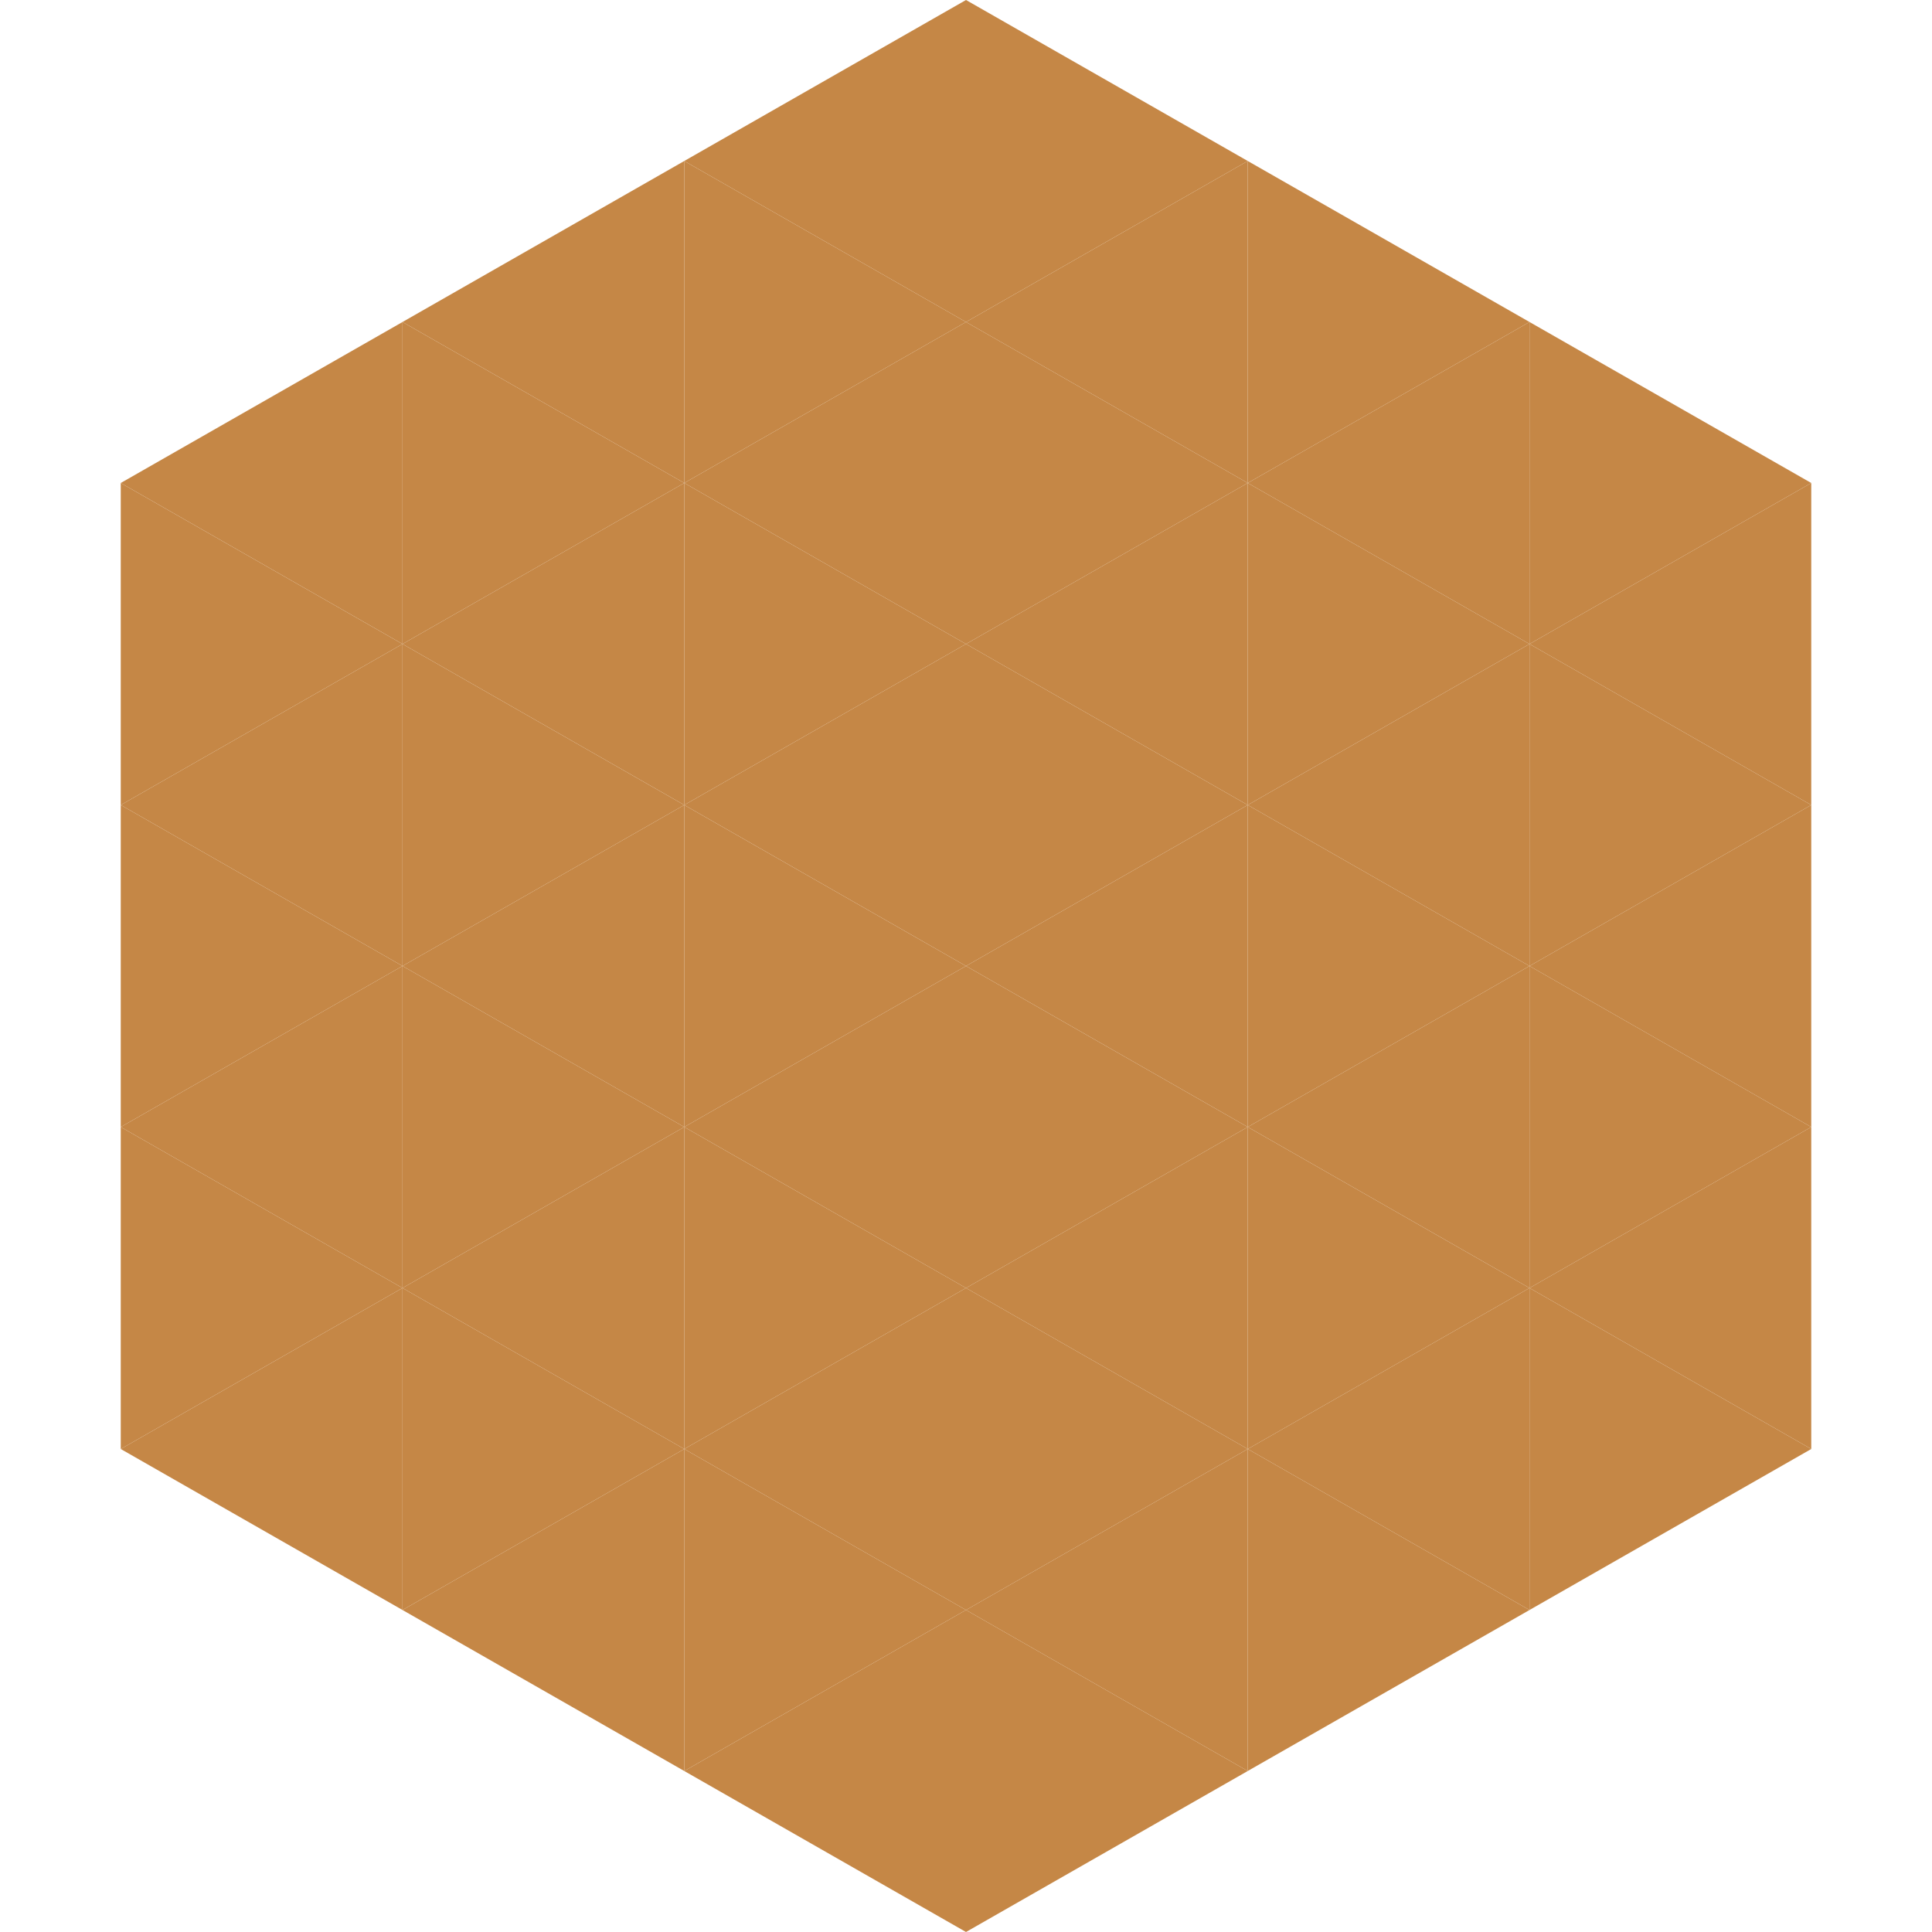
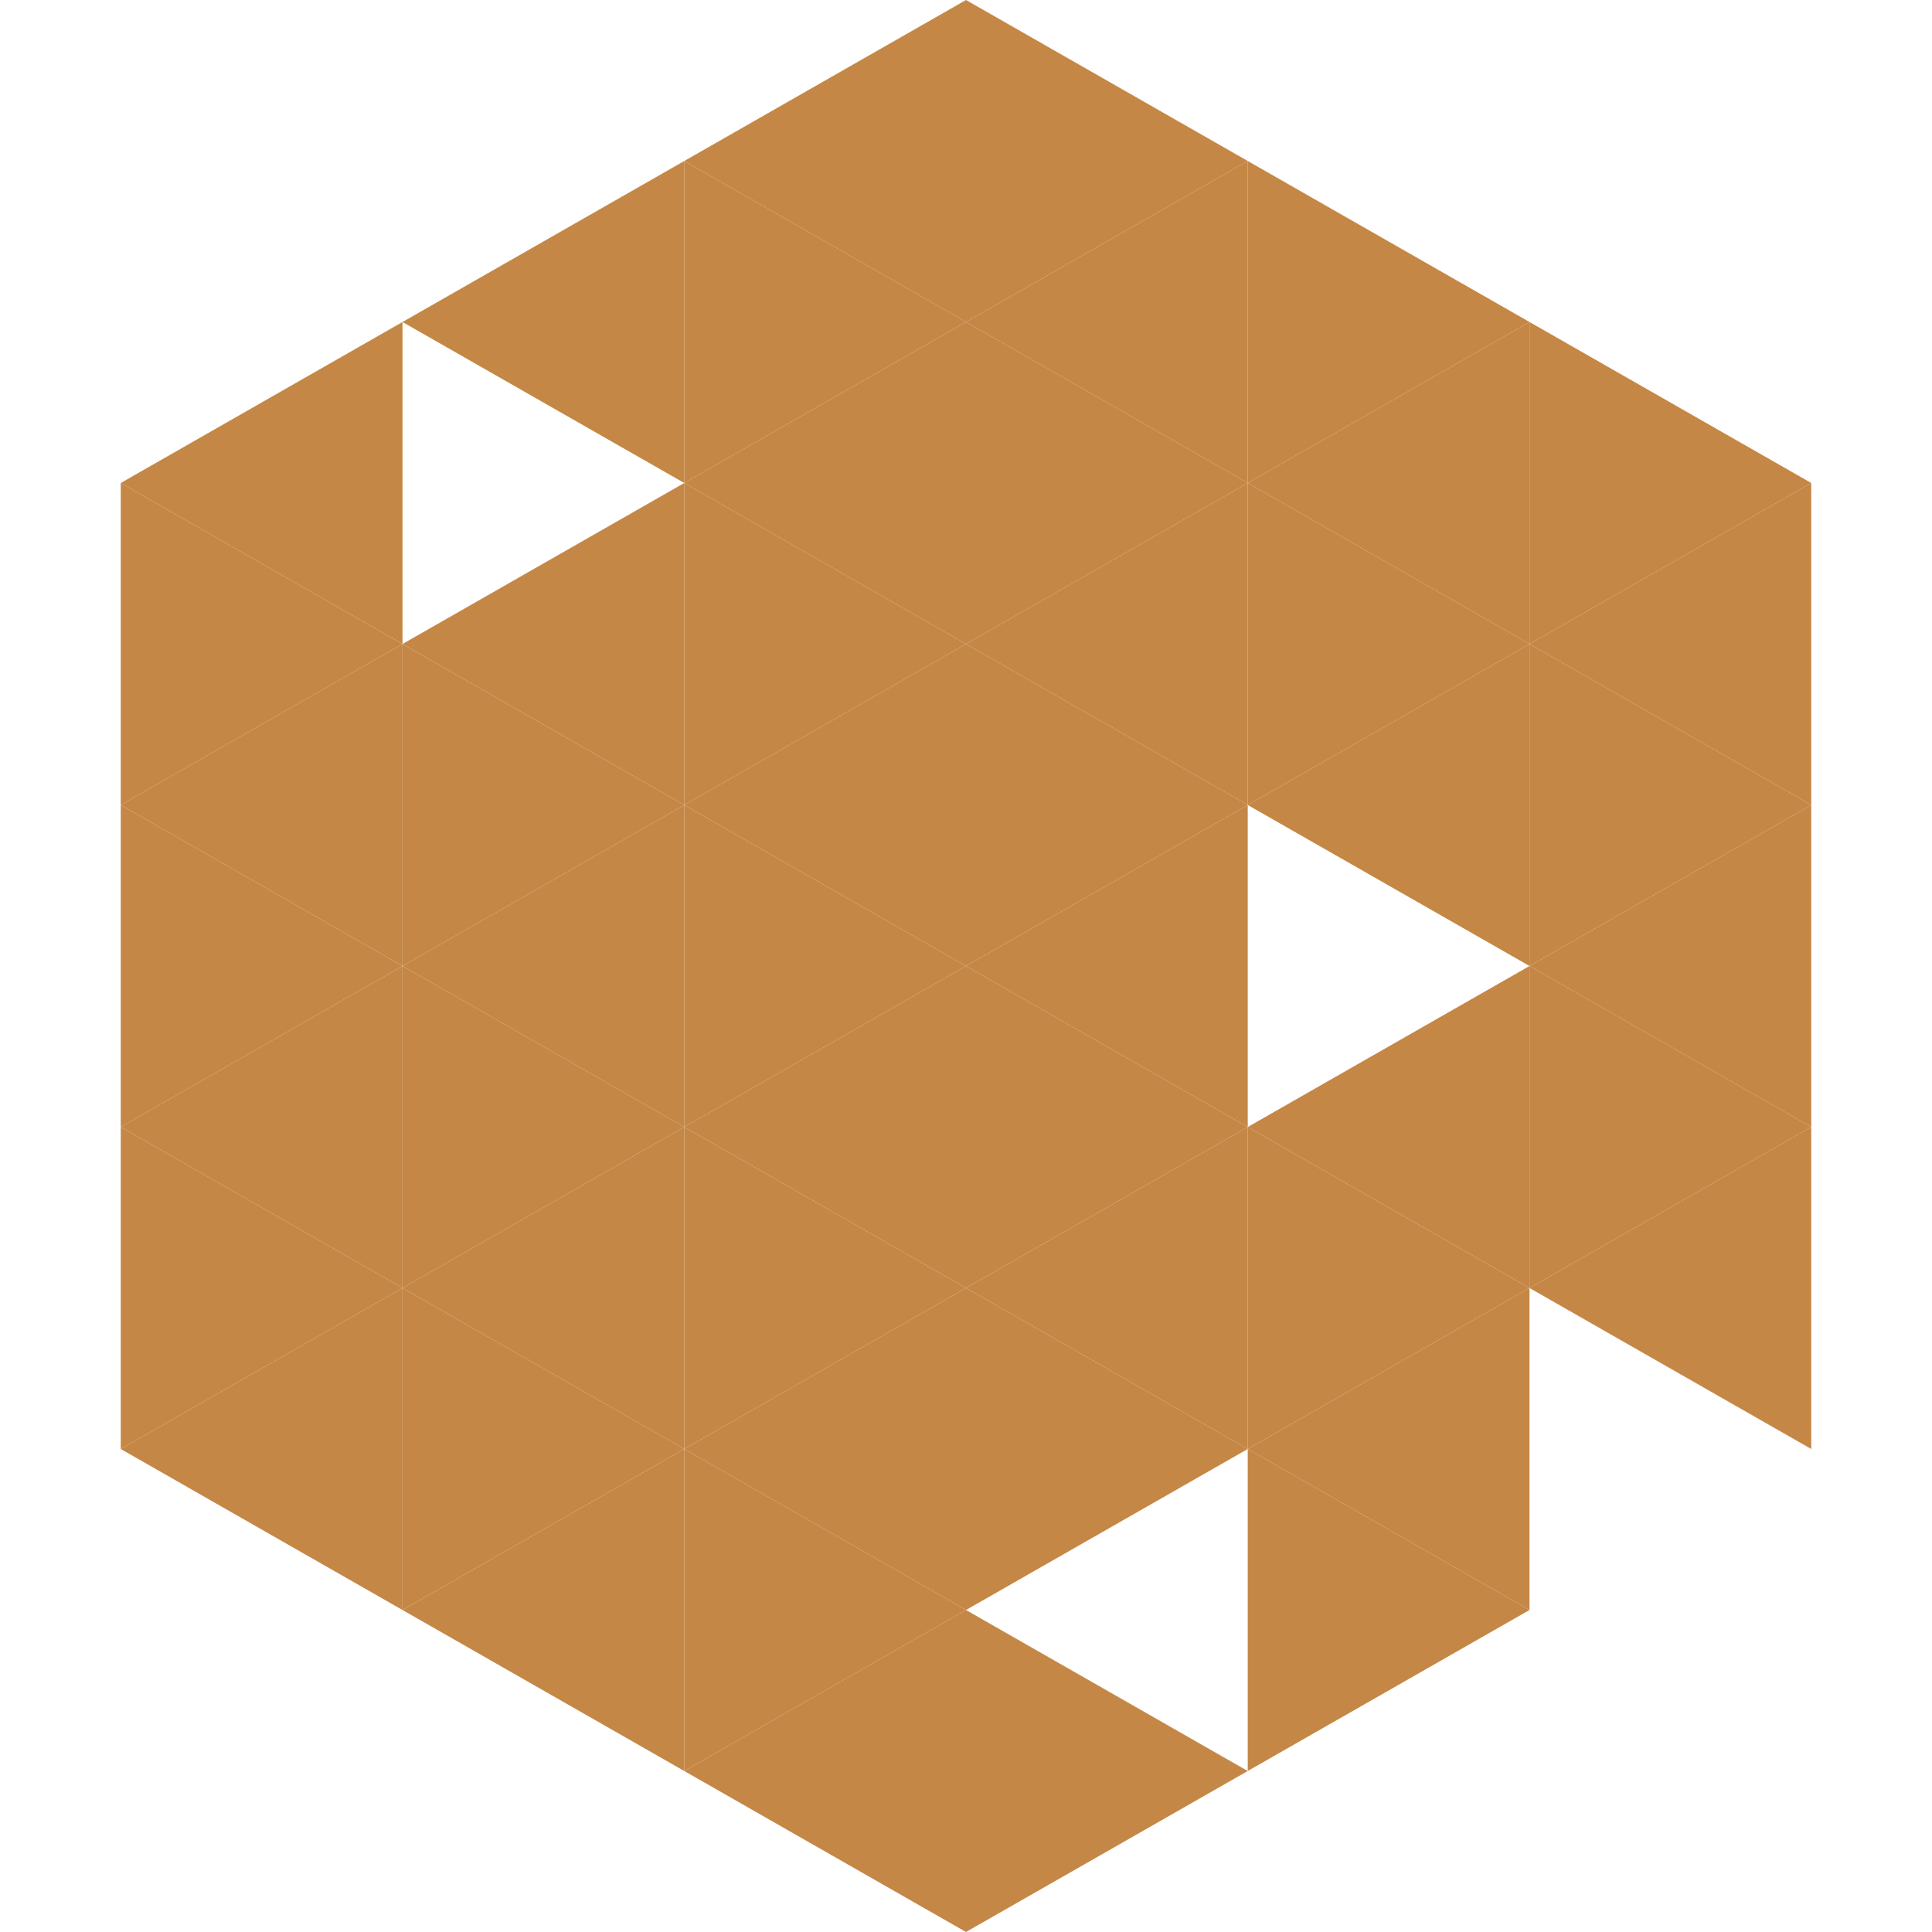
<svg xmlns="http://www.w3.org/2000/svg" width="240" height="240">
  <polygon points="50,40 15,60 50,80" style="fill:rgb(197,135,70)" />
  <polygon points="190,40 225,60 190,80" style="fill:rgb(197,135,70)" />
  <polygon points="15,60 50,80 15,100" style="fill:rgb(197,135,70)" />
  <polygon points="225,60 190,80 225,100" style="fill:rgb(197,135,70)" />
  <polygon points="50,80 15,100 50,120" style="fill:rgb(197,135,70)" />
  <polygon points="190,80 225,100 190,120" style="fill:rgb(197,135,70)" />
  <polygon points="15,100 50,120 15,140" style="fill:rgb(197,135,70)" />
  <polygon points="225,100 190,120 225,140" style="fill:rgb(197,135,70)" />
  <polygon points="50,120 15,140 50,160" style="fill:rgb(197,135,70)" />
  <polygon points="190,120 225,140 190,160" style="fill:rgb(197,135,70)" />
  <polygon points="15,140 50,160 15,180" style="fill:rgb(197,135,70)" />
  <polygon points="225,140 190,160 225,180" style="fill:rgb(197,135,70)" />
  <polygon points="50,160 15,180 50,200" style="fill:rgb(197,135,70)" />
-   <polygon points="190,160 225,180 190,200" style="fill:rgb(197,135,70)" />
-   <polygon points="15,180 50,200 15,220" style="fill:rgb(255,255,255); fill-opacity:0" />
  <polygon points="225,180 190,200 225,220" style="fill:rgb(255,255,255); fill-opacity:0" />
  <polygon points="50,0 85,20 50,40" style="fill:rgb(255,255,255); fill-opacity:0" />
  <polygon points="190,0 155,20 190,40" style="fill:rgb(255,255,255); fill-opacity:0" />
  <polygon points="85,20 50,40 85,60" style="fill:rgb(197,135,70)" />
  <polygon points="155,20 190,40 155,60" style="fill:rgb(197,135,70)" />
-   <polygon points="50,40 85,60 50,80" style="fill:rgb(197,135,70)" />
  <polygon points="190,40 155,60 190,80" style="fill:rgb(197,135,70)" />
  <polygon points="85,60 50,80 85,100" style="fill:rgb(197,135,70)" />
  <polygon points="155,60 190,80 155,100" style="fill:rgb(197,135,70)" />
  <polygon points="50,80 85,100 50,120" style="fill:rgb(197,135,70)" />
  <polygon points="190,80 155,100 190,120" style="fill:rgb(197,135,70)" />
  <polygon points="85,100 50,120 85,140" style="fill:rgb(197,135,70)" />
-   <polygon points="155,100 190,120 155,140" style="fill:rgb(197,135,70)" />
  <polygon points="50,120 85,140 50,160" style="fill:rgb(197,135,70)" />
  <polygon points="190,120 155,140 190,160" style="fill:rgb(197,135,70)" />
  <polygon points="85,140 50,160 85,180" style="fill:rgb(197,135,70)" />
  <polygon points="155,140 190,160 155,180" style="fill:rgb(197,135,70)" />
  <polygon points="50,160 85,180 50,200" style="fill:rgb(197,135,70)" />
  <polygon points="190,160 155,180 190,200" style="fill:rgb(197,135,70)" />
  <polygon points="85,180 50,200 85,220" style="fill:rgb(197,135,70)" />
  <polygon points="155,180 190,200 155,220" style="fill:rgb(197,135,70)" />
  <polygon points="120,0 85,20 120,40" style="fill:rgb(197,135,70)" />
  <polygon points="120,0 155,20 120,40" style="fill:rgb(197,135,70)" />
  <polygon points="85,20 120,40 85,60" style="fill:rgb(197,135,70)" />
  <polygon points="155,20 120,40 155,60" style="fill:rgb(197,135,70)" />
  <polygon points="120,40 85,60 120,80" style="fill:rgb(197,135,70)" />
  <polygon points="120,40 155,60 120,80" style="fill:rgb(197,135,70)" />
  <polygon points="85,60 120,80 85,100" style="fill:rgb(197,135,70)" />
  <polygon points="155,60 120,80 155,100" style="fill:rgb(197,135,70)" />
  <polygon points="120,80 85,100 120,120" style="fill:rgb(197,135,70)" />
  <polygon points="120,80 155,100 120,120" style="fill:rgb(197,135,70)" />
  <polygon points="85,100 120,120 85,140" style="fill:rgb(197,135,70)" />
  <polygon points="155,100 120,120 155,140" style="fill:rgb(197,135,70)" />
  <polygon points="120,120 85,140 120,160" style="fill:rgb(197,135,70)" />
  <polygon points="120,120 155,140 120,160" style="fill:rgb(197,135,70)" />
  <polygon points="85,140 120,160 85,180" style="fill:rgb(197,135,70)" />
  <polygon points="155,140 120,160 155,180" style="fill:rgb(197,135,70)" />
  <polygon points="120,160 85,180 120,200" style="fill:rgb(197,135,70)" />
  <polygon points="120,160 155,180 120,200" style="fill:rgb(197,135,70)" />
  <polygon points="85,180 120,200 85,220" style="fill:rgb(197,135,70)" />
-   <polygon points="155,180 120,200 155,220" style="fill:rgb(197,135,70)" />
  <polygon points="120,200 85,220 120,240" style="fill:rgb(197,135,70)" />
  <polygon points="120,200 155,220 120,240" style="fill:rgb(197,135,70)" />
  <polygon points="85,220 120,240 85,260" style="fill:rgb(255,255,255); fill-opacity:0" />
  <polygon points="155,220 120,240 155,260" style="fill:rgb(255,255,255); fill-opacity:0" />
</svg>